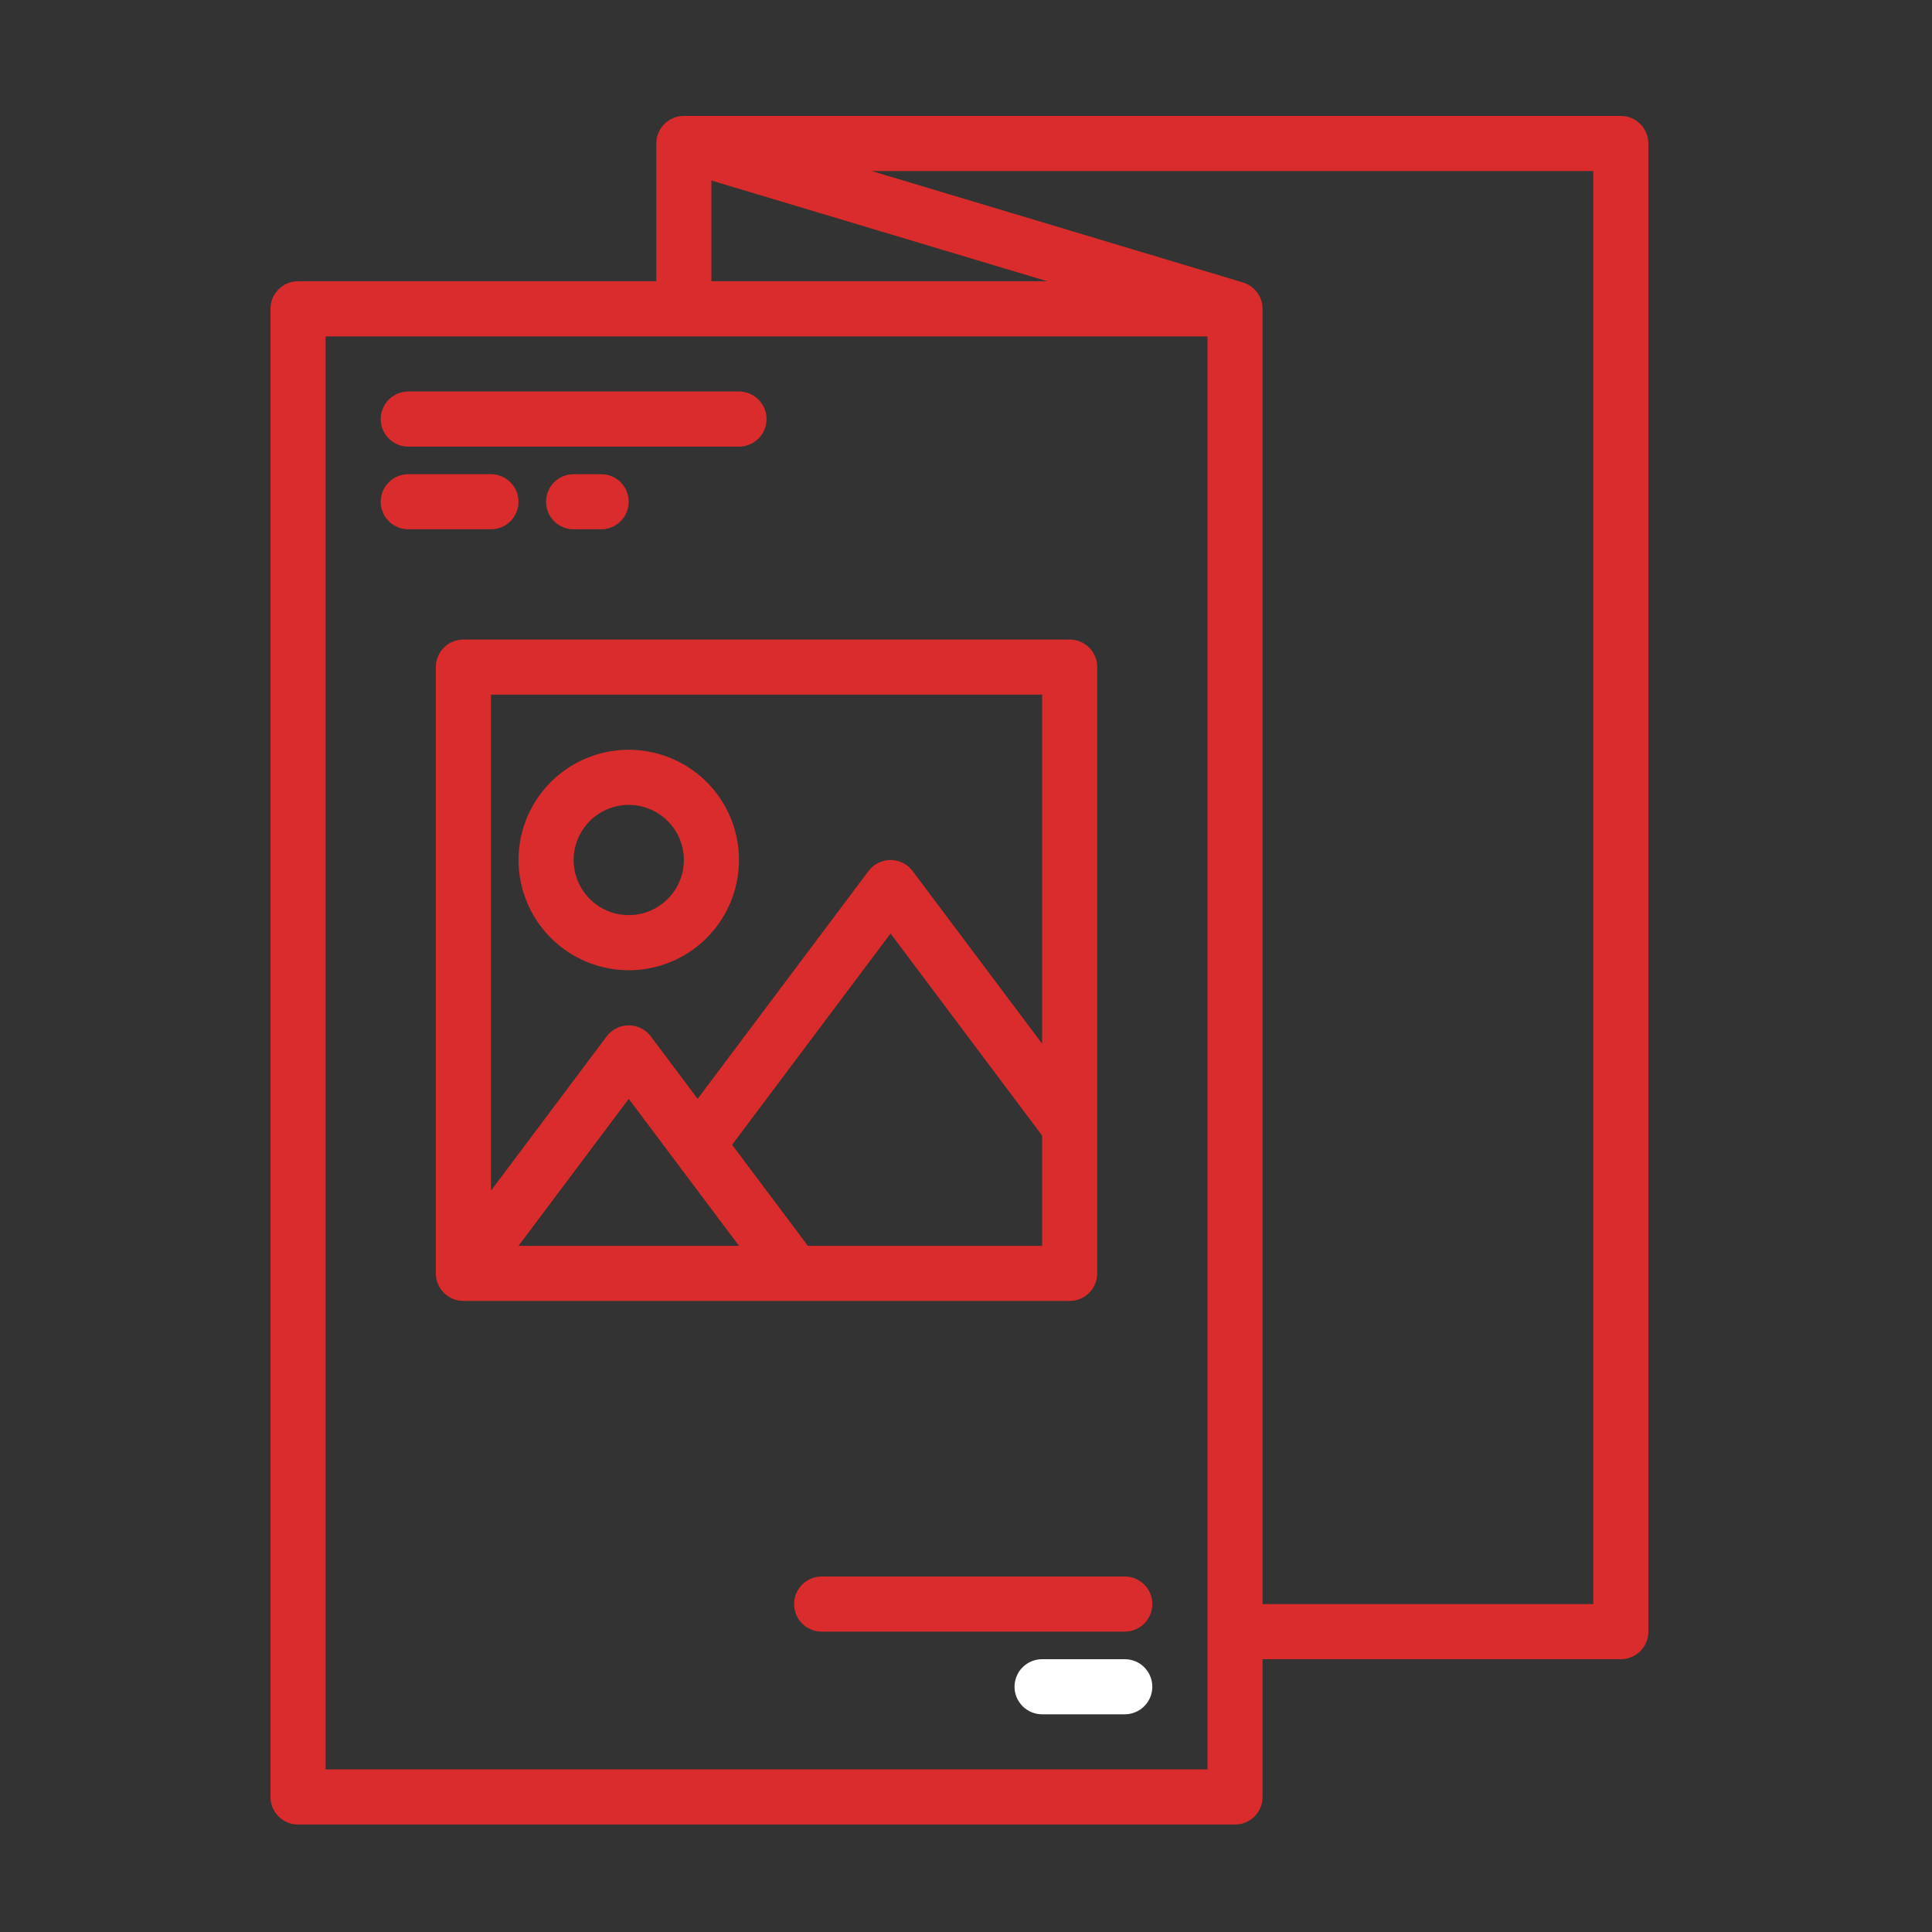
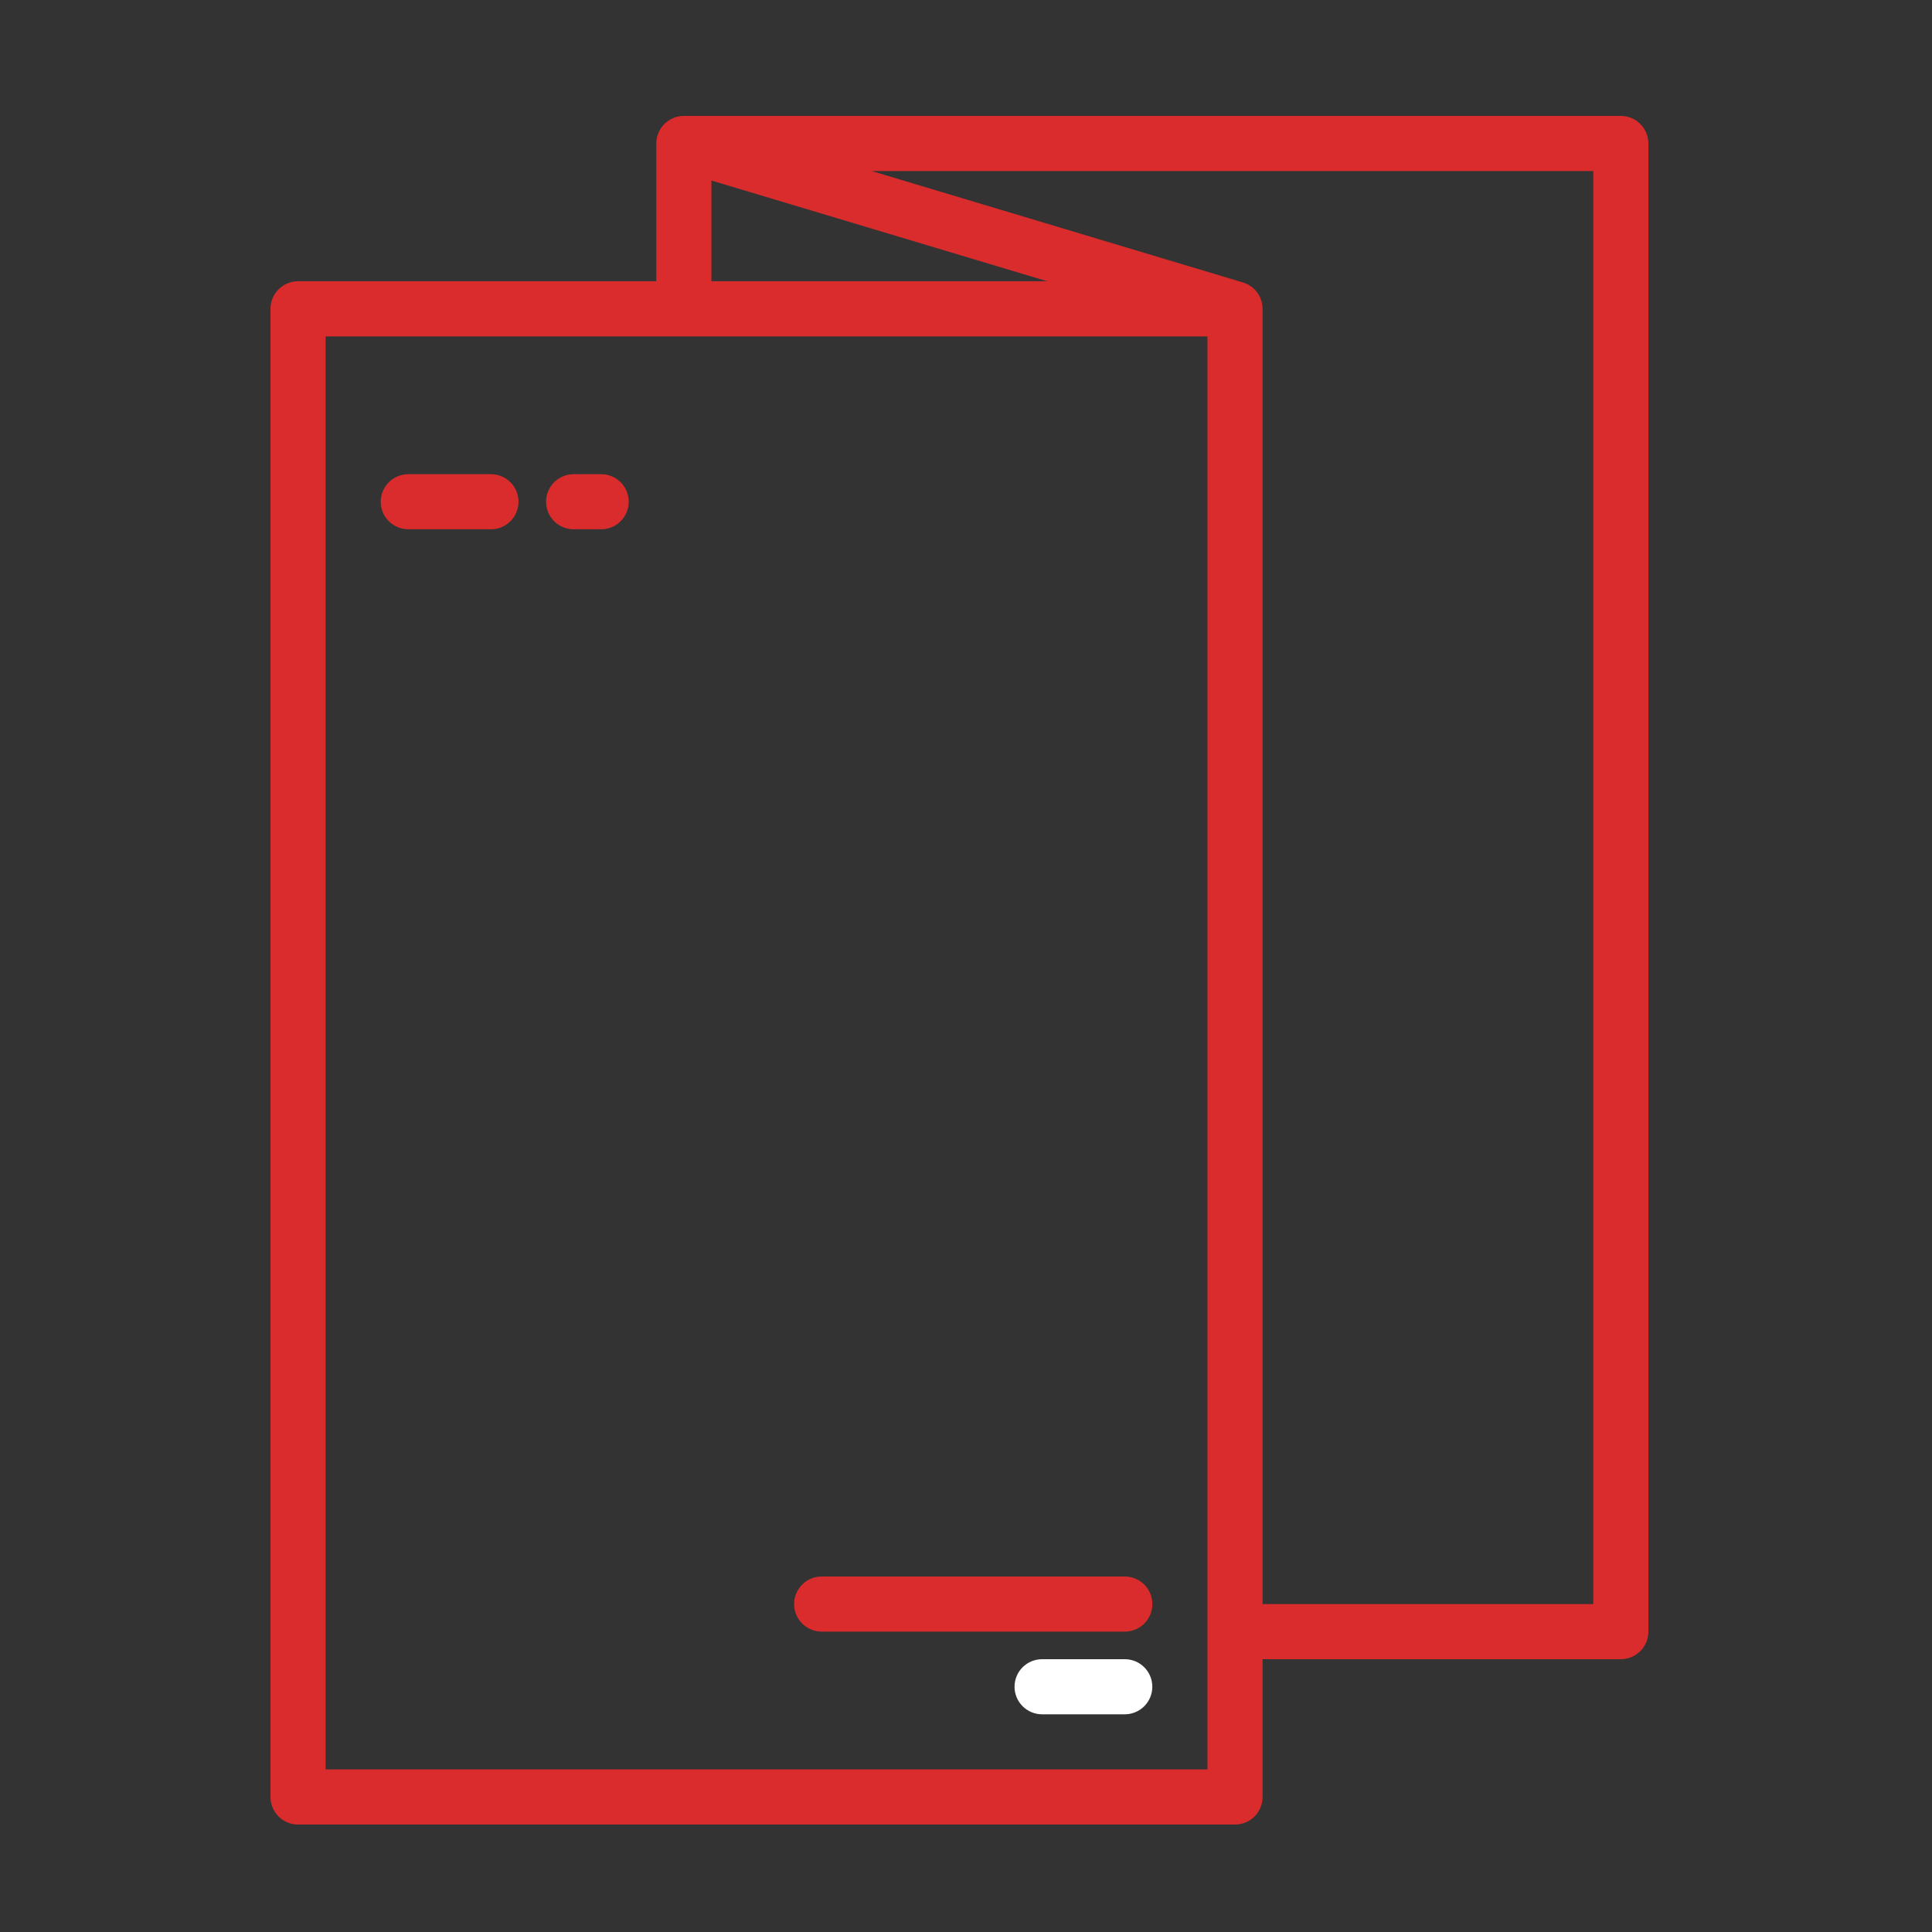
<svg xmlns="http://www.w3.org/2000/svg" width="50" height="50" viewBox="0 0 50 50" fill="none">
  <rect x="0" y="0" width="50" height="50" fill="#333333" stroke="none" />
  <path d="M41.947 3H17.698C17.509 3 17.328 3.075 17.194 3.209C17.06 3.343 16.985 3.524 16.985 3.713V7.279H7.713C7.524 7.279 7.343 7.354 7.209 7.488C7.075 7.622 7 7.803 7 7.992V46.505C7 46.695 7.075 46.876 7.209 47.01C7.343 47.144 7.524 47.219 7.713 47.219H31.962C32.151 47.219 32.333 47.144 32.467 47.01C32.6 46.876 32.675 46.695 32.675 46.505V42.94H41.947C42.136 42.94 42.318 42.864 42.451 42.731C42.585 42.597 42.66 42.416 42.66 42.226V3.713C42.66 3.524 42.585 3.343 42.451 3.209C42.318 3.075 42.136 3 41.947 3ZM18.411 4.672L27.103 7.279H18.411V4.672ZM31.249 45.792H8.426V8.706H31.249V45.792ZM41.234 41.513H32.675V7.992C32.675 7.839 32.626 7.69 32.534 7.567C32.443 7.444 32.314 7.354 32.167 7.31L22.558 4.426H41.234V41.513Z" fill="#DA2C2C" />
-   <path d="M28.396 32.955V17.264C28.396 17.075 28.321 16.894 28.187 16.76C28.054 16.626 27.872 16.551 27.683 16.551H11.992C11.803 16.551 11.622 16.626 11.488 16.76C11.354 16.894 11.279 17.075 11.279 17.264V32.955C11.279 33.144 11.354 33.325 11.488 33.459C11.622 33.593 11.803 33.668 11.992 33.668H27.683C27.872 33.668 28.054 33.593 28.187 33.459C28.321 33.325 28.396 33.144 28.396 32.955ZM26.97 17.977V27.011L23.618 22.542C23.551 22.453 23.465 22.381 23.366 22.332C23.267 22.282 23.158 22.257 23.047 22.257C22.936 22.257 22.827 22.282 22.728 22.332C22.629 22.381 22.543 22.453 22.477 22.542L18.055 28.438L16.842 26.821C16.776 26.733 16.69 26.661 16.591 26.611C16.492 26.562 16.383 26.536 16.272 26.536C16.161 26.536 16.052 26.562 15.953 26.611C15.854 26.661 15.768 26.733 15.701 26.821L12.706 30.815V17.977H26.97ZM19.125 32.242H13.419L16.272 28.438L19.125 32.242ZM20.908 32.242L18.946 29.627L23.047 24.159L26.97 29.389V32.242H20.908Z" fill="#DA2C2C" />
-   <path d="M16.272 25.11C16.836 25.11 17.388 24.942 17.857 24.629C18.326 24.315 18.692 23.87 18.907 23.348C19.123 22.827 19.18 22.253 19.07 21.7C18.96 21.147 18.688 20.638 18.289 20.239C17.89 19.84 17.382 19.569 16.828 19.459C16.275 19.349 15.701 19.405 15.18 19.621C14.659 19.837 14.213 20.203 13.9 20.672C13.586 21.141 13.419 21.692 13.419 22.257C13.42 23.013 13.721 23.738 14.255 24.273C14.79 24.808 15.515 25.109 16.272 25.11ZM16.272 20.83C16.554 20.83 16.83 20.914 17.064 21.071C17.299 21.227 17.482 21.45 17.59 21.711C17.698 21.971 17.726 22.258 17.671 22.535C17.616 22.812 17.48 23.066 17.28 23.265C17.081 23.465 16.827 23.601 16.55 23.656C16.273 23.711 15.986 23.682 15.726 23.575C15.465 23.466 15.242 23.284 15.086 23.049C14.929 22.814 14.845 22.539 14.845 22.257C14.846 21.878 14.996 21.516 15.264 21.248C15.531 20.981 15.894 20.831 16.272 20.83Z" fill="#DA2C2C" />
-   <path d="M10.566 11.559H19.125C19.314 11.559 19.495 11.483 19.629 11.35C19.763 11.216 19.838 11.034 19.838 10.845C19.838 10.656 19.763 10.475 19.629 10.341C19.495 10.207 19.314 10.132 19.125 10.132H10.566C10.377 10.132 10.196 10.207 10.062 10.341C9.928 10.475 9.853 10.656 9.853 10.845C9.853 11.034 9.928 11.216 10.062 11.35C10.196 11.483 10.377 11.559 10.566 11.559Z" fill="#DA2C2C" />
  <path d="M13.419 12.985C13.419 12.796 13.344 12.614 13.21 12.481C13.076 12.347 12.895 12.272 12.706 12.272H10.566C10.377 12.272 10.196 12.347 10.062 12.481C9.928 12.614 9.853 12.796 9.853 12.985C9.853 13.174 9.928 13.355 10.062 13.489C10.196 13.623 10.377 13.698 10.566 13.698H12.706C12.895 13.698 13.076 13.623 13.21 13.489C13.344 13.355 13.419 13.174 13.419 12.985Z" fill="#DA2C2C" />
  <path d="M14.845 12.272C14.656 12.272 14.475 12.347 14.341 12.481C14.207 12.614 14.132 12.796 14.132 12.985C14.132 13.174 14.207 13.355 14.341 13.489C14.475 13.623 14.656 13.698 14.845 13.698H15.558C15.747 13.698 15.929 13.623 16.063 13.489C16.196 13.355 16.271 13.174 16.271 12.985C16.271 12.796 16.196 12.614 16.063 12.481C15.929 12.347 15.747 12.272 15.558 12.272H14.845Z" fill="#DA2C2C" />
  <path d="M29.109 40.8H21.264C21.075 40.8 20.893 40.875 20.76 41.009C20.626 41.142 20.551 41.324 20.551 41.513C20.551 41.702 20.626 41.884 20.76 42.017C20.893 42.151 21.075 42.226 21.264 42.226H29.109C29.298 42.226 29.48 42.151 29.614 42.017C29.747 41.884 29.823 41.702 29.823 41.513C29.823 41.324 29.747 41.142 29.614 41.009C29.48 40.875 29.298 40.8 29.109 40.8Z" fill="#DA2C2C" />
  <path d="M29.109 42.94H26.97C26.78 42.94 26.599 43.015 26.465 43.148C26.331 43.282 26.256 43.464 26.256 43.653C26.256 43.842 26.331 44.023 26.465 44.157C26.599 44.291 26.78 44.366 26.97 44.366H29.109C29.298 44.366 29.48 44.291 29.613 44.157C29.747 44.023 29.822 43.842 29.822 43.653C29.822 43.464 29.747 43.282 29.613 43.148C29.48 43.015 29.298 42.94 29.109 42.94Z" fill="white" />
</svg>